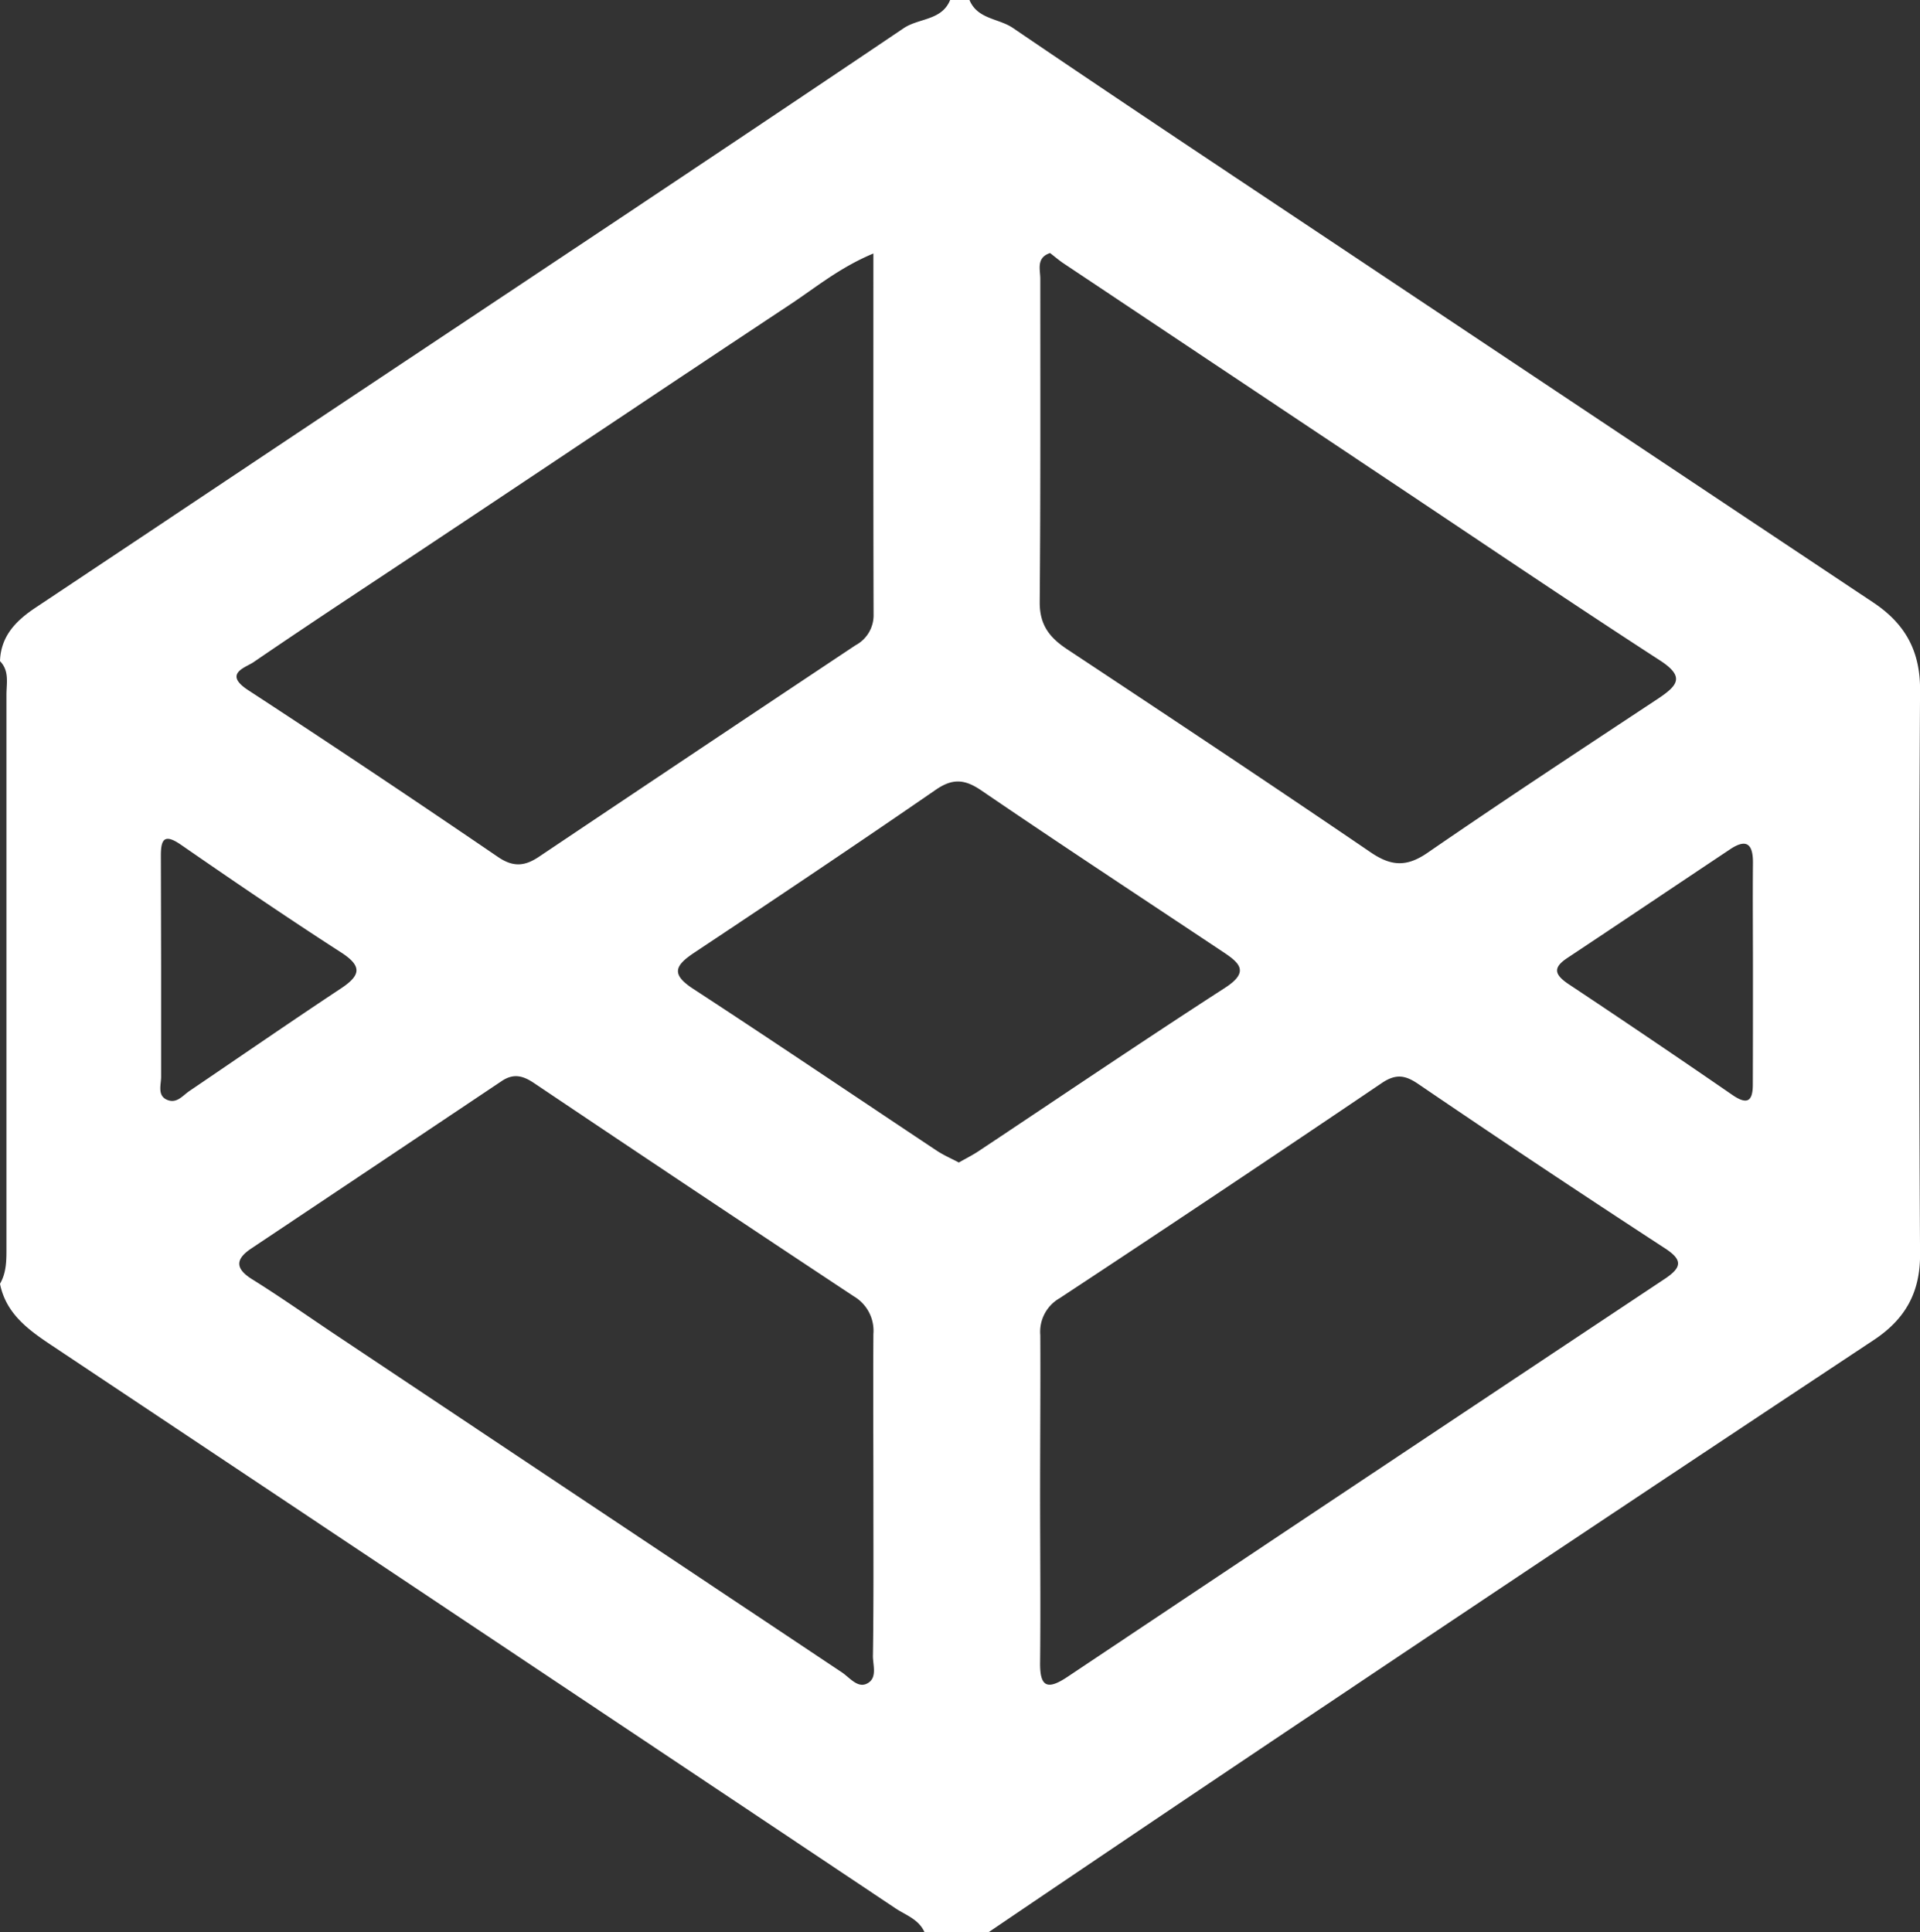
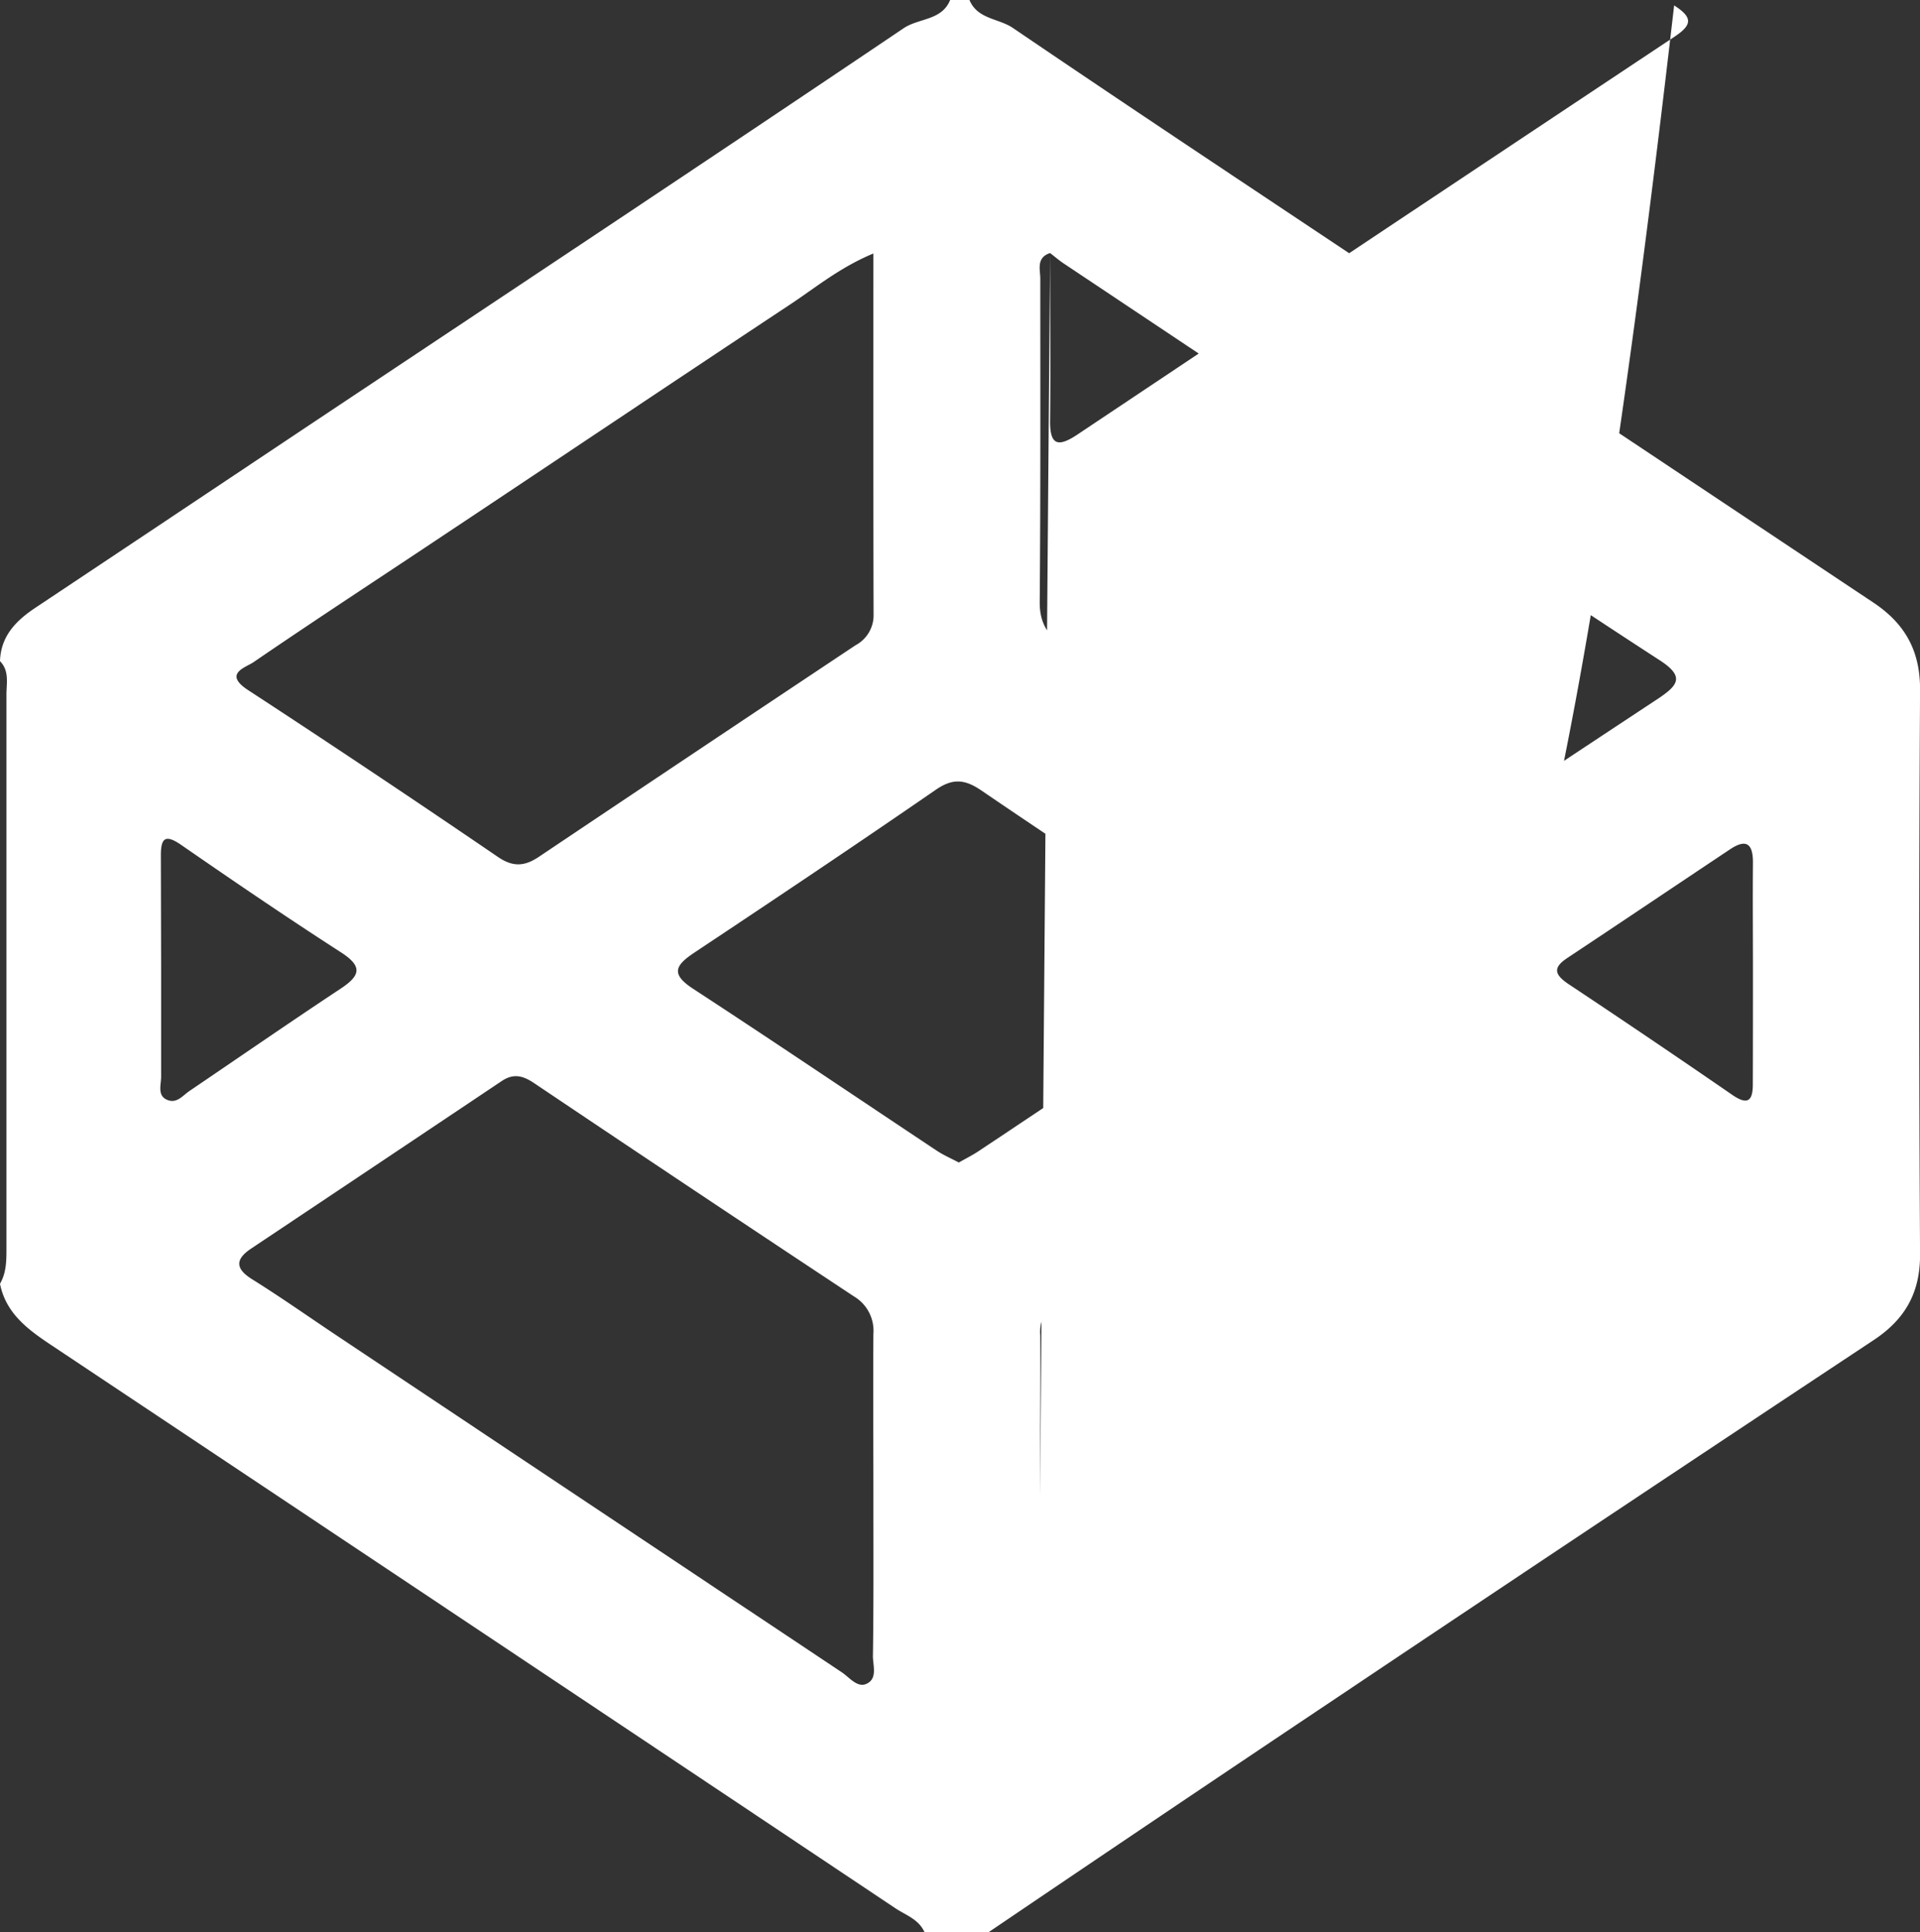
<svg xmlns="http://www.w3.org/2000/svg" viewBox="0 0 297.92 299.83">
  <rect x="0" y="0" width="297.92" height="299.83" fill="#333333" stroke="none" />
  <defs>
    <style>.cls-1{fill:#fff;}</style>
  </defs>
  <g id="Layer_2" data-name="Layer 2">
    <g id="Layer_1-2" data-name="Layer 1">
-       <path class="cls-1" d="M147.43,0h3c1.24,3,4.52,2.83,6.74,4.34,18.07,12.29,36.29,24.36,54.47,36.49q39.45,26.31,78.92,52.6c5,3.29,7.4,7.51,7.37,13.66q-.26,43.82,0,87.65c0,5.9-2.32,10-7.2,13.23q-41.49,27.48-82.84,55.19-27.28,18.25-54.45,36.67h-10c-.9-2-2.93-2.63-4.54-3.71Q73.52,252.44,8.08,208.83c-3.62-2.41-7.15-4.92-8.08-9.6,1.05-1.82,1-3.81,1-5.81q0-42.79,0-85.61c0-1.77.48-3.69-1-5.21.13-3.9,2.48-6.28,5.52-8.3,13.51-9,27-18,40.48-27,31.41-20.93,62.87-41.78,94.17-62.89C142.54,2.78,146.12,3.23,147.43,0Zm15.51,39.27c-2.21.72-1.51,2.62-1.52,4,0,16.75.05,33.5-.09,50.25,0,3.49,1.54,5.43,4.23,7.22,15.75,10.43,31.49,20.88,47.1,31.52,3.21,2.19,5.61,2.32,8.87.07,11.86-8.17,23.9-16.07,35.89-24,2.95-2,4-3.34.15-5.84-14-9.07-27.84-18.45-41.73-27.71L165.07,40.9C164.39,40.45,163.76,39.91,162.94,39.27Zm-1.55,192.8c0,8.62.09,17.25,0,25.87-.06,3.84,1.08,4.4,4.22,2.31q46.31-30.94,92.69-61.77c2.78-1.85,2.79-3-.08-4.84Q239,181.12,220.12,168.26c-2-1.37-3.46-1.7-5.7-.19q-24.91,16.86-50,33.4a6,6,0,0,0-3,5.72C161.46,215.48,161.39,223.77,161.39,232.07ZM135.52,39.34c-5.19,2.16-8.89,5.24-12.84,7.86-18.05,11.95-36,24-54.05,36C58.86,89.72,49,96.15,39.34,102.76c-1.23.84-4.76,1.78-.84,4.34Q58,119.84,77.28,133c2.35,1.6,4.13,1.43,6.29,0q24.57-16.48,49.19-32.87a5.27,5.27,0,0,0,2.79-4.82C135.5,76.88,135.52,58.49,135.52,39.34Zm0,193.06c0-8.46-.05-16.92,0-25.38a6.19,6.19,0,0,0-3-5.82q-24.89-16.47-49.66-33.12c-1.67-1.12-3.14-1.56-5-.32q-19.41,13-38.88,26c-2.46,1.64-2.53,3.11.16,4.78,4.36,2.72,8.56,5.68,12.84,8.54q39.3,26.22,78.62,52.43c1.19.79,2.42,2.46,3.85,1.8,1.82-.83.93-3,1-4.49C135.57,248.67,135.52,240.53,135.52,232.4Zm13.28-52c1.12-.64,2.15-1.15,3.1-1.79,12.7-8.44,25.32-17,38.15-25.29,3.81-2.46,2.39-3.82-.23-5.56-12.54-8.35-25.13-16.62-37.58-25.11-2.58-1.75-4.44-1.88-7.06-.07-12.4,8.55-24.92,16.93-37.46,25.27-3,2-3.64,3.33-.17,5.6,12.64,8.25,25.14,16.71,37.71,25.06C146.35,179.25,147.57,179.77,148.8,180.42ZM25,150.16c0,5.64,0,11.28,0,16.93,0,1.24-.62,2.91.9,3.58s2.44-.65,3.51-1.37C37.23,164,45,158.63,52.87,153.42c3.13-2.07,3.38-3.48,0-5.65-8.36-5.39-16.59-11-24.76-16.65-2.52-1.74-3.15-1-3.15,1.62Zm247,.57c0-5.64-.05-11.28,0-16.92,0-3-1.14-3.62-3.56-2-8.42,5.61-16.8,11.26-25.23,16.85-2.2,1.46-2.1,2.5.08,4q12.83,8.52,25.51,17.26c2.37,1.63,3.2.95,3.18-1.71C272,162.35,272,156.54,272,150.73Z" />
+       <path class="cls-1" d="M147.43,0h3c1.24,3,4.52,2.83,6.74,4.34,18.07,12.29,36.29,24.36,54.47,36.49q39.45,26.31,78.92,52.6c5,3.29,7.4,7.51,7.37,13.66q-.26,43.82,0,87.65c0,5.9-2.32,10-7.2,13.23q-41.49,27.48-82.84,55.19-27.28,18.25-54.45,36.67h-10c-.9-2-2.93-2.63-4.54-3.71Q73.52,252.44,8.08,208.83c-3.62-2.41-7.15-4.92-8.08-9.6,1.05-1.82,1-3.81,1-5.81q0-42.79,0-85.61c0-1.77.48-3.69-1-5.21.13-3.9,2.48-6.28,5.52-8.3,13.51-9,27-18,40.48-27,31.41-20.93,62.87-41.78,94.17-62.89C142.54,2.78,146.12,3.23,147.43,0Zm15.51,39.27c-2.21.72-1.51,2.62-1.52,4,0,16.75.05,33.5-.09,50.25,0,3.49,1.54,5.43,4.23,7.22,15.75,10.43,31.49,20.88,47.1,31.52,3.21,2.19,5.61,2.32,8.87.07,11.86-8.17,23.9-16.07,35.89-24,2.95-2,4-3.34.15-5.84-14-9.07-27.84-18.45-41.73-27.71L165.07,40.9C164.39,40.45,163.76,39.91,162.94,39.27Zc0,8.62.09,17.25,0,25.87-.06,3.84,1.08,4.4,4.22,2.31q46.31-30.94,92.69-61.77c2.78-1.85,2.79-3-.08-4.84Q239,181.12,220.12,168.26c-2-1.37-3.46-1.7-5.7-.19q-24.91,16.86-50,33.4a6,6,0,0,0-3,5.72C161.46,215.48,161.39,223.77,161.39,232.07ZM135.52,39.34c-5.19,2.16-8.89,5.24-12.84,7.86-18.05,11.95-36,24-54.05,36C58.86,89.72,49,96.15,39.34,102.76c-1.23.84-4.76,1.78-.84,4.34Q58,119.84,77.28,133c2.35,1.6,4.13,1.43,6.29,0q24.57-16.48,49.19-32.87a5.27,5.27,0,0,0,2.79-4.82C135.5,76.88,135.52,58.49,135.52,39.34Zm0,193.06c0-8.46-.05-16.92,0-25.38a6.19,6.19,0,0,0-3-5.82q-24.89-16.47-49.66-33.12c-1.67-1.12-3.14-1.56-5-.32q-19.41,13-38.88,26c-2.46,1.64-2.53,3.11.16,4.78,4.36,2.72,8.56,5.68,12.84,8.54q39.3,26.22,78.62,52.43c1.19.79,2.42,2.46,3.85,1.8,1.82-.83.93-3,1-4.49C135.57,248.67,135.52,240.53,135.52,232.4Zm13.28-52c1.12-.64,2.15-1.15,3.1-1.79,12.7-8.44,25.32-17,38.15-25.29,3.81-2.46,2.39-3.82-.23-5.56-12.54-8.35-25.13-16.62-37.58-25.11-2.58-1.75-4.44-1.88-7.06-.07-12.4,8.55-24.92,16.93-37.46,25.27-3,2-3.64,3.33-.17,5.6,12.64,8.25,25.14,16.71,37.71,25.06C146.35,179.25,147.57,179.77,148.8,180.42ZM25,150.16c0,5.64,0,11.28,0,16.93,0,1.24-.62,2.91.9,3.58s2.44-.65,3.51-1.37C37.23,164,45,158.63,52.87,153.42c3.13-2.07,3.38-3.48,0-5.65-8.36-5.39-16.59-11-24.76-16.65-2.52-1.74-3.15-1-3.15,1.62Zm247,.57c0-5.64-.05-11.28,0-16.92,0-3-1.14-3.62-3.56-2-8.42,5.61-16.8,11.26-25.23,16.85-2.2,1.46-2.1,2.5.08,4q12.83,8.52,25.51,17.26c2.37,1.63,3.2.95,3.18-1.71C272,162.35,272,156.54,272,150.73Z" />
    </g>
  </g>
</svg>